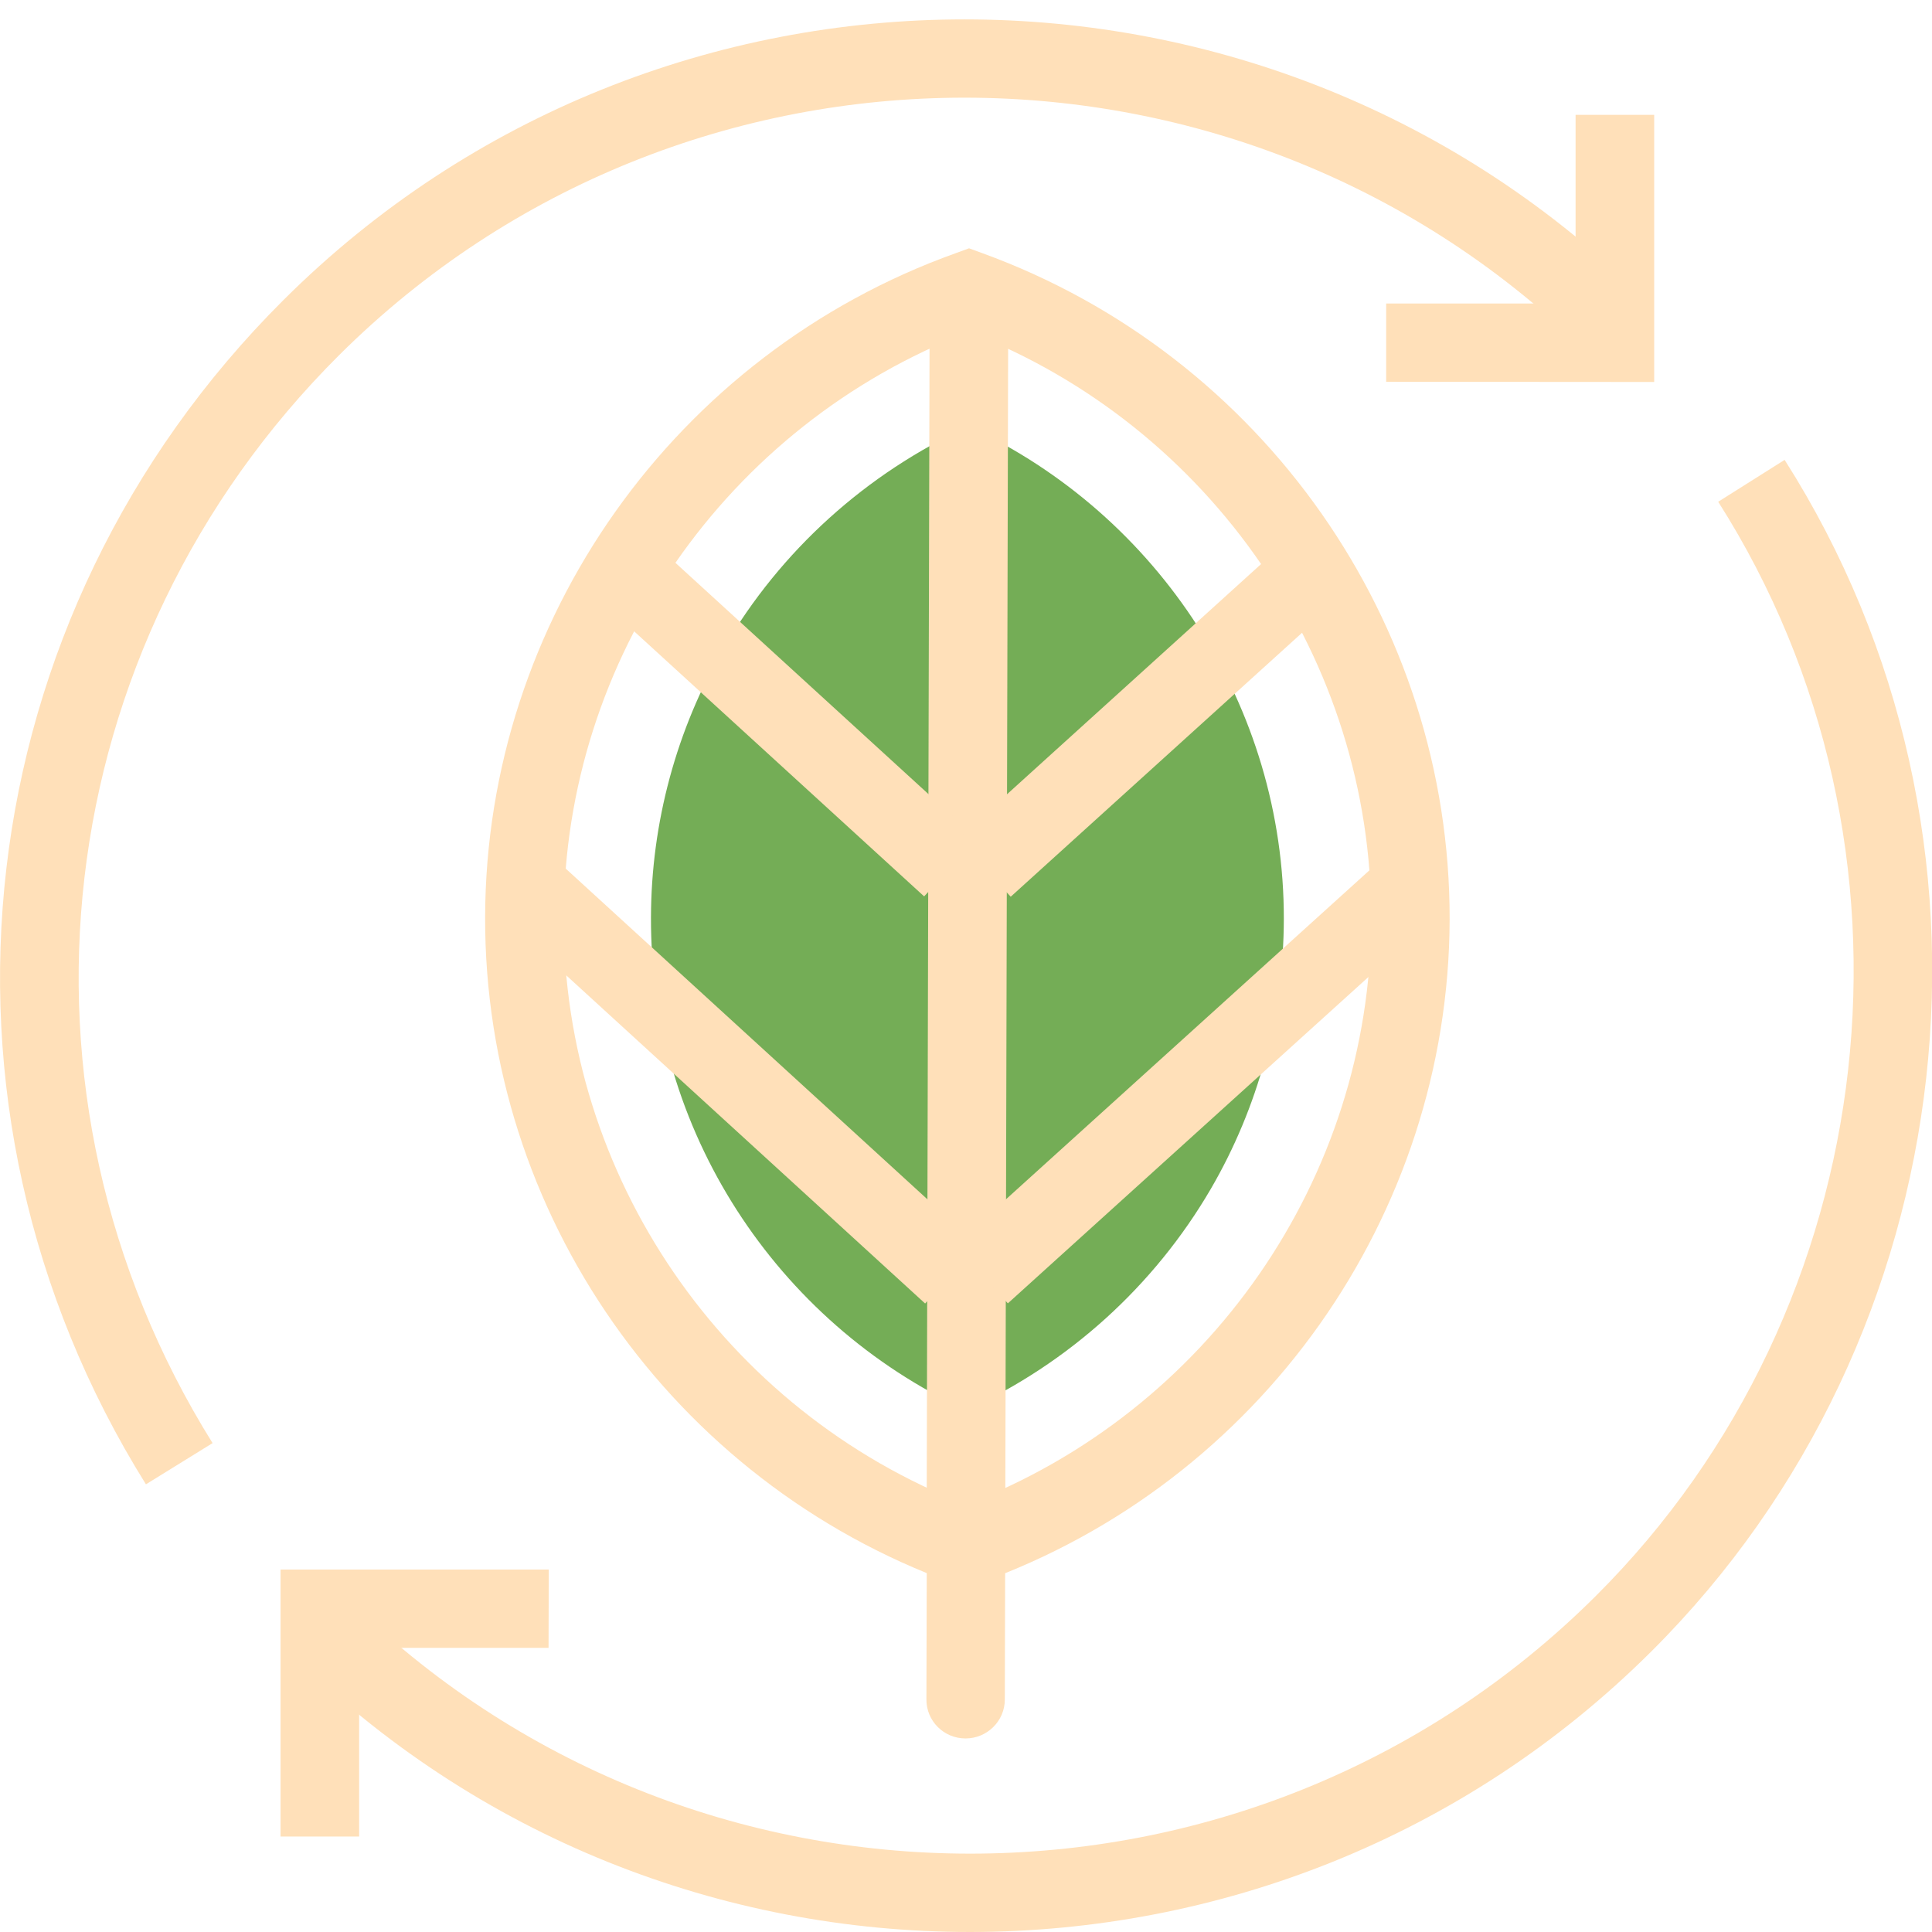
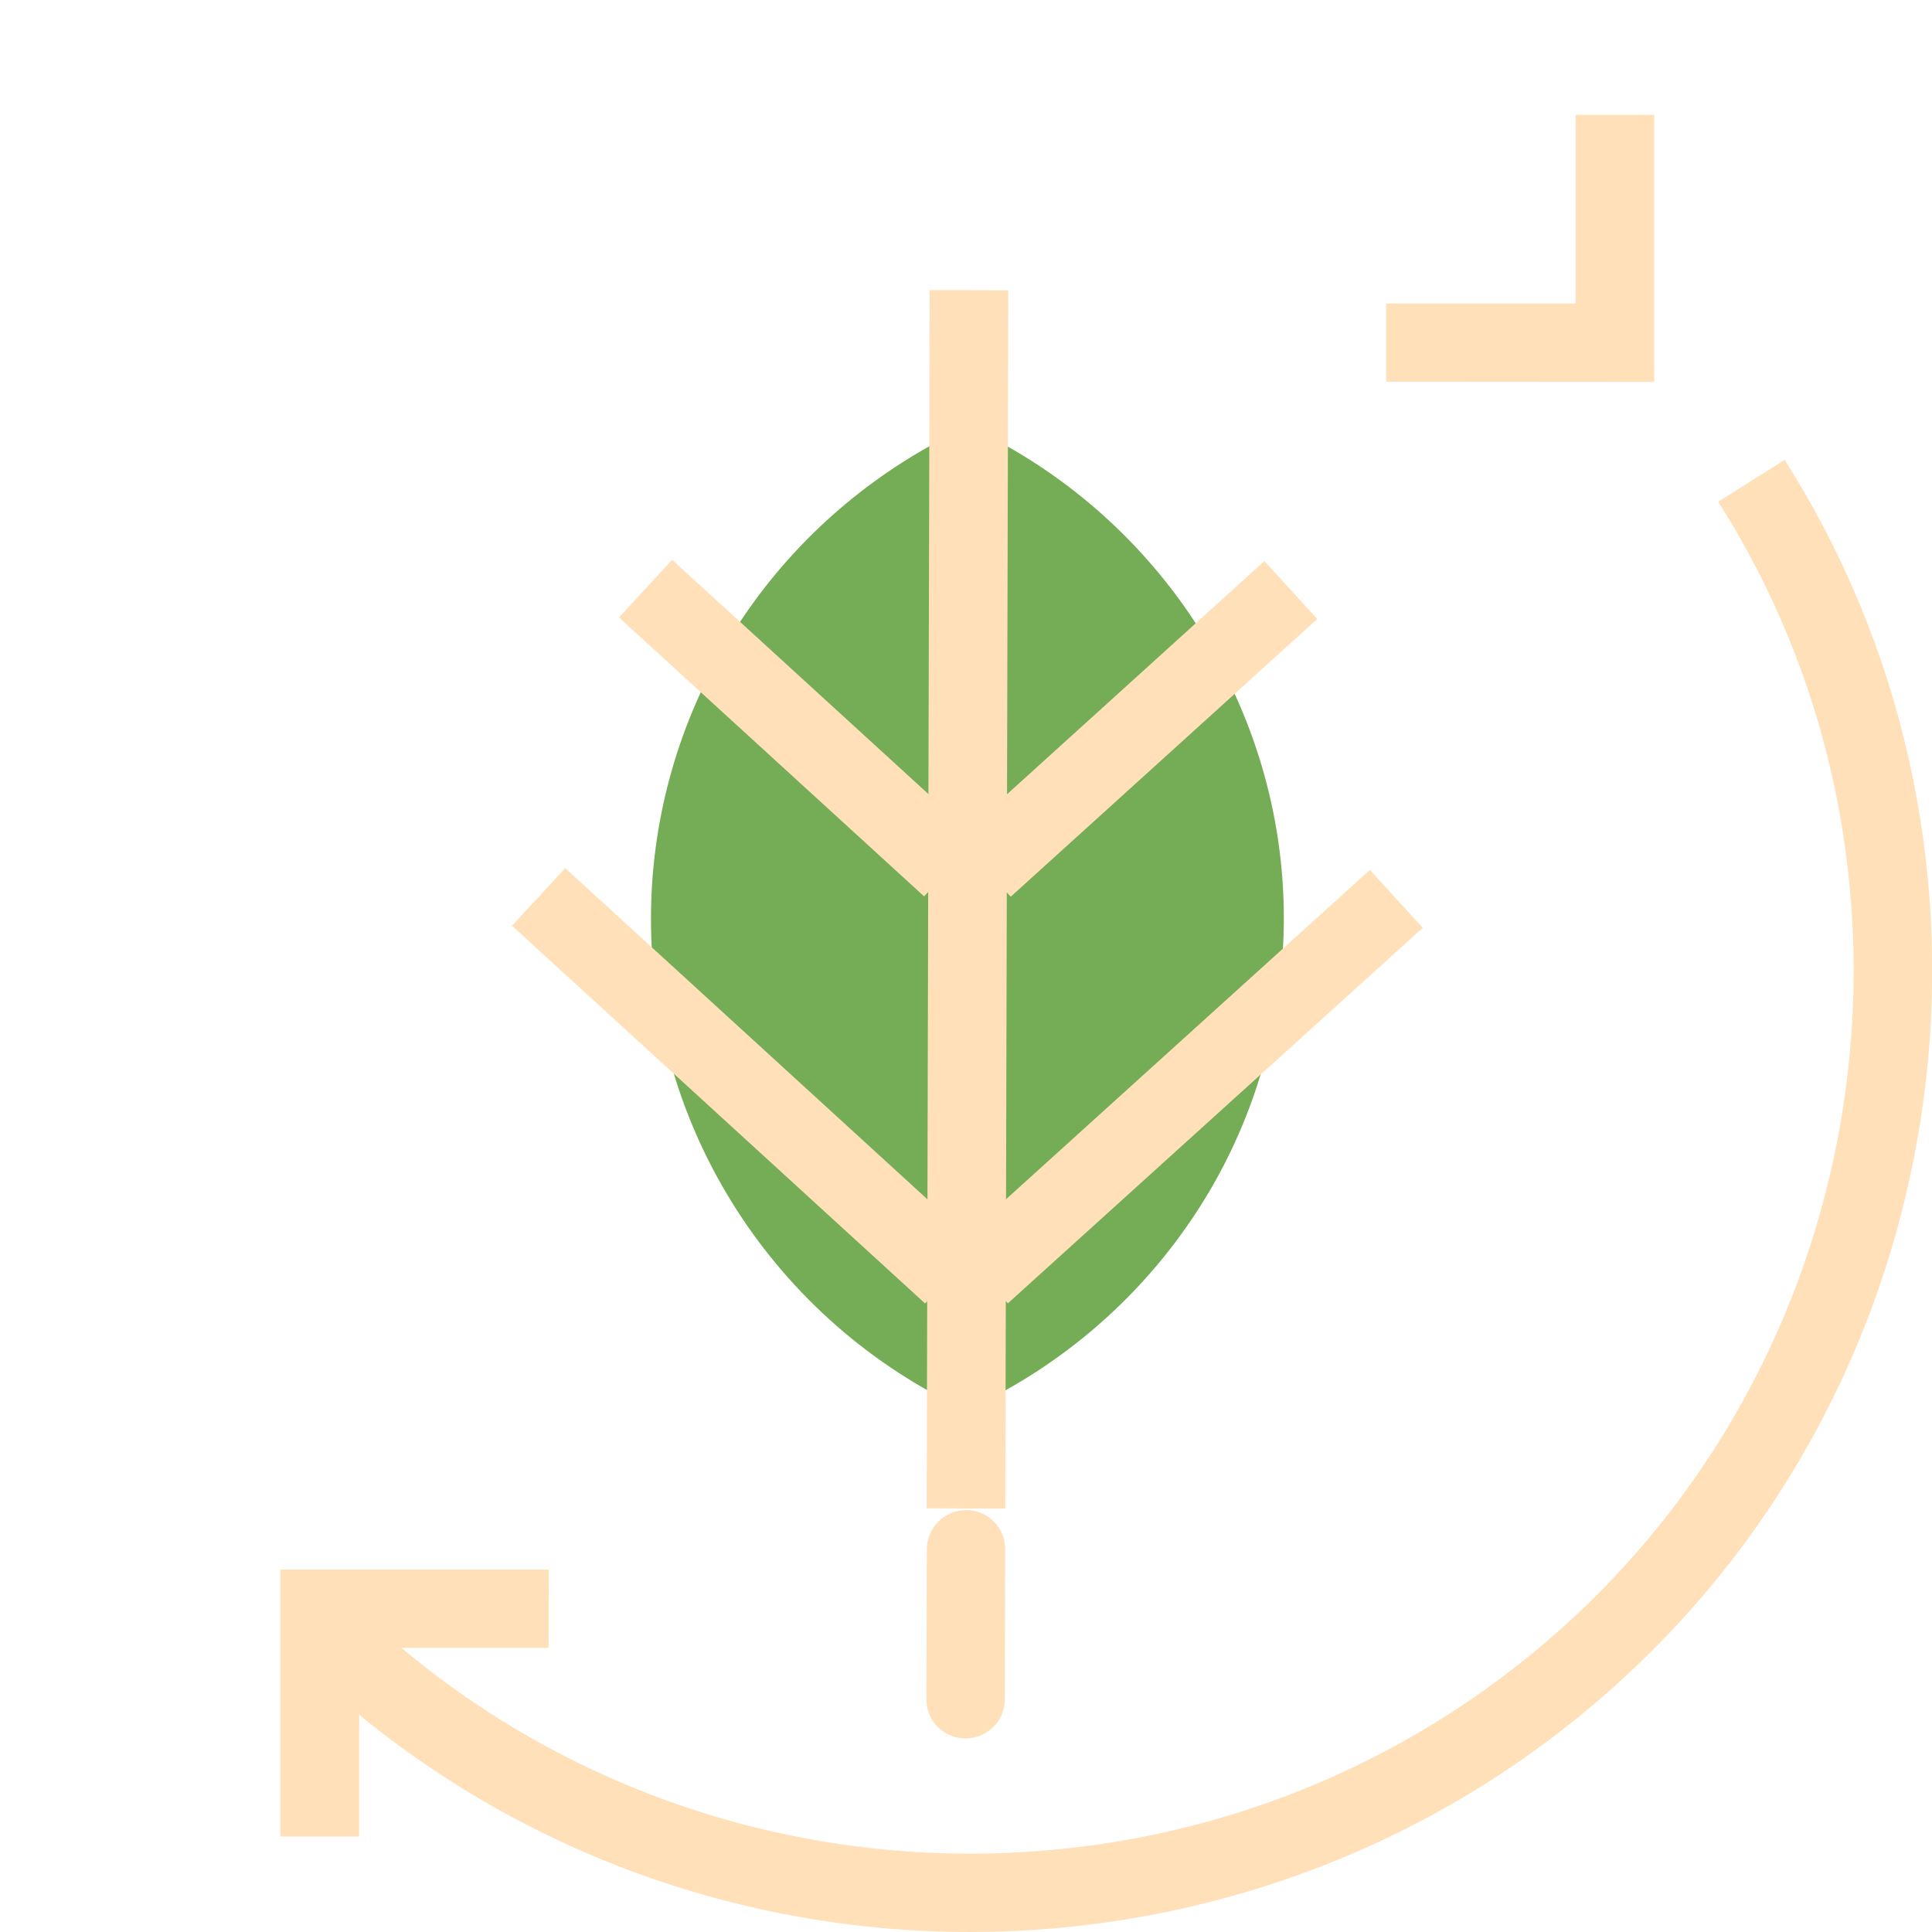
<svg xmlns="http://www.w3.org/2000/svg" width="100" height="100" viewBox="0 0 100 100" fill="none">
  <g clip-path="url(#clip0_6306_38572)">
-     <path d="M49.995 82.191L49.303 81.938C34.791 76.67 25.069 62.812 25.11 47.466C25.15 32.119 34.934 18.312 49.466 13.105L50.158 12.852L50.849 13.105C65.352 18.383 75.064 32.23 75.033 47.587C74.993 62.934 65.209 76.741 50.687 81.938L49.995 82.191ZM50.148 17.187C37.608 21.999 29.208 34.084 29.177 47.486C29.147 60.888 37.486 73.013 50.005 77.876C62.545 73.064 70.935 60.989 70.975 47.587C71.006 34.185 62.667 22.06 50.158 17.187H50.148Z" fill="#FFE0B9" />
    <path d="M62.678 61.526C59.738 66.57 55.304 70.572 50.016 72.993C40.131 68.414 33.663 58.446 33.694 47.495C33.704 42.583 35.016 37.751 37.467 33.536C40.406 28.492 44.85 24.49 50.128 22.069C60.003 26.648 66.471 36.616 66.451 47.577C66.44 52.49 65.128 57.311 62.678 61.526Z" fill="#74AD56" />
    <path d="M48.12 15.015L47.965 78.074L52.033 78.084L52.188 15.025L48.12 15.015Z" fill="#FFE0B9" />
    <path d="M49.975 89.982C48.846 89.982 47.941 89.07 47.951 87.956L47.972 80.186C47.972 79.072 48.887 78.16 50.006 78.16C51.124 78.16 52.039 79.072 52.029 80.196L52.009 87.966C52.009 89.08 51.094 89.982 49.975 89.982Z" fill="#FFE0B9" />
    <path d="M34.788 28.974L32.037 31.959L47.833 46.397L50.583 43.411L34.788 28.974Z" fill="#FFE0B9" />
    <path d="M29.253 44.933L26.502 47.918L47.884 67.469L50.635 64.483L29.253 44.933Z" fill="#FFE0B9" />
    <path d="M65.444 29.041L49.578 43.417L52.315 46.414L68.182 32.039L65.444 29.041Z" fill="#FFE0B9" />
    <path d="M70.905 45.026L49.432 64.462L52.167 67.461L73.641 48.025L70.905 45.026Z" fill="#FFE0B9" />
-     <path d="M7.556 76.833C-4.73 57.15 -1.801 31.937 14.675 15.527C34.109 -3.842 65.747 -3.832 85.182 15.527L82.304 18.393C64.446 0.615 35.401 0.605 17.542 18.393C2.42 33.467 -0.275 56.614 11.003 74.695L7.545 76.833H7.556Z" fill="#FFE0B9" />
    <path d="M85.62 19.771L71.748 19.761V15.709H81.552V5.943H85.62V19.771Z" fill="#FFE0B9" />
    <path d="M50.218 100C37.444 100 24.681 95.158 14.959 85.474L17.837 82.607C35.685 100.385 64.74 100.395 82.599 82.607C97.63 67.635 100.284 43.819 88.934 25.971L92.372 23.803C104.738 43.242 101.84 69.175 85.477 85.474C75.754 95.158 62.981 99.99 50.218 100Z" fill="#FFE0B9" />
    <path d="M18.589 95.058H14.521V81.24H28.403L28.393 85.292H18.589V95.058Z" fill="#FFE0B9" />
  </g>
  <defs>
    <clipPath id="clip0_6306_38572">
      <rect width="100" height="99" fill="white" transform="translate(0 1)" />
    </clipPath>
  </defs>
</svg>